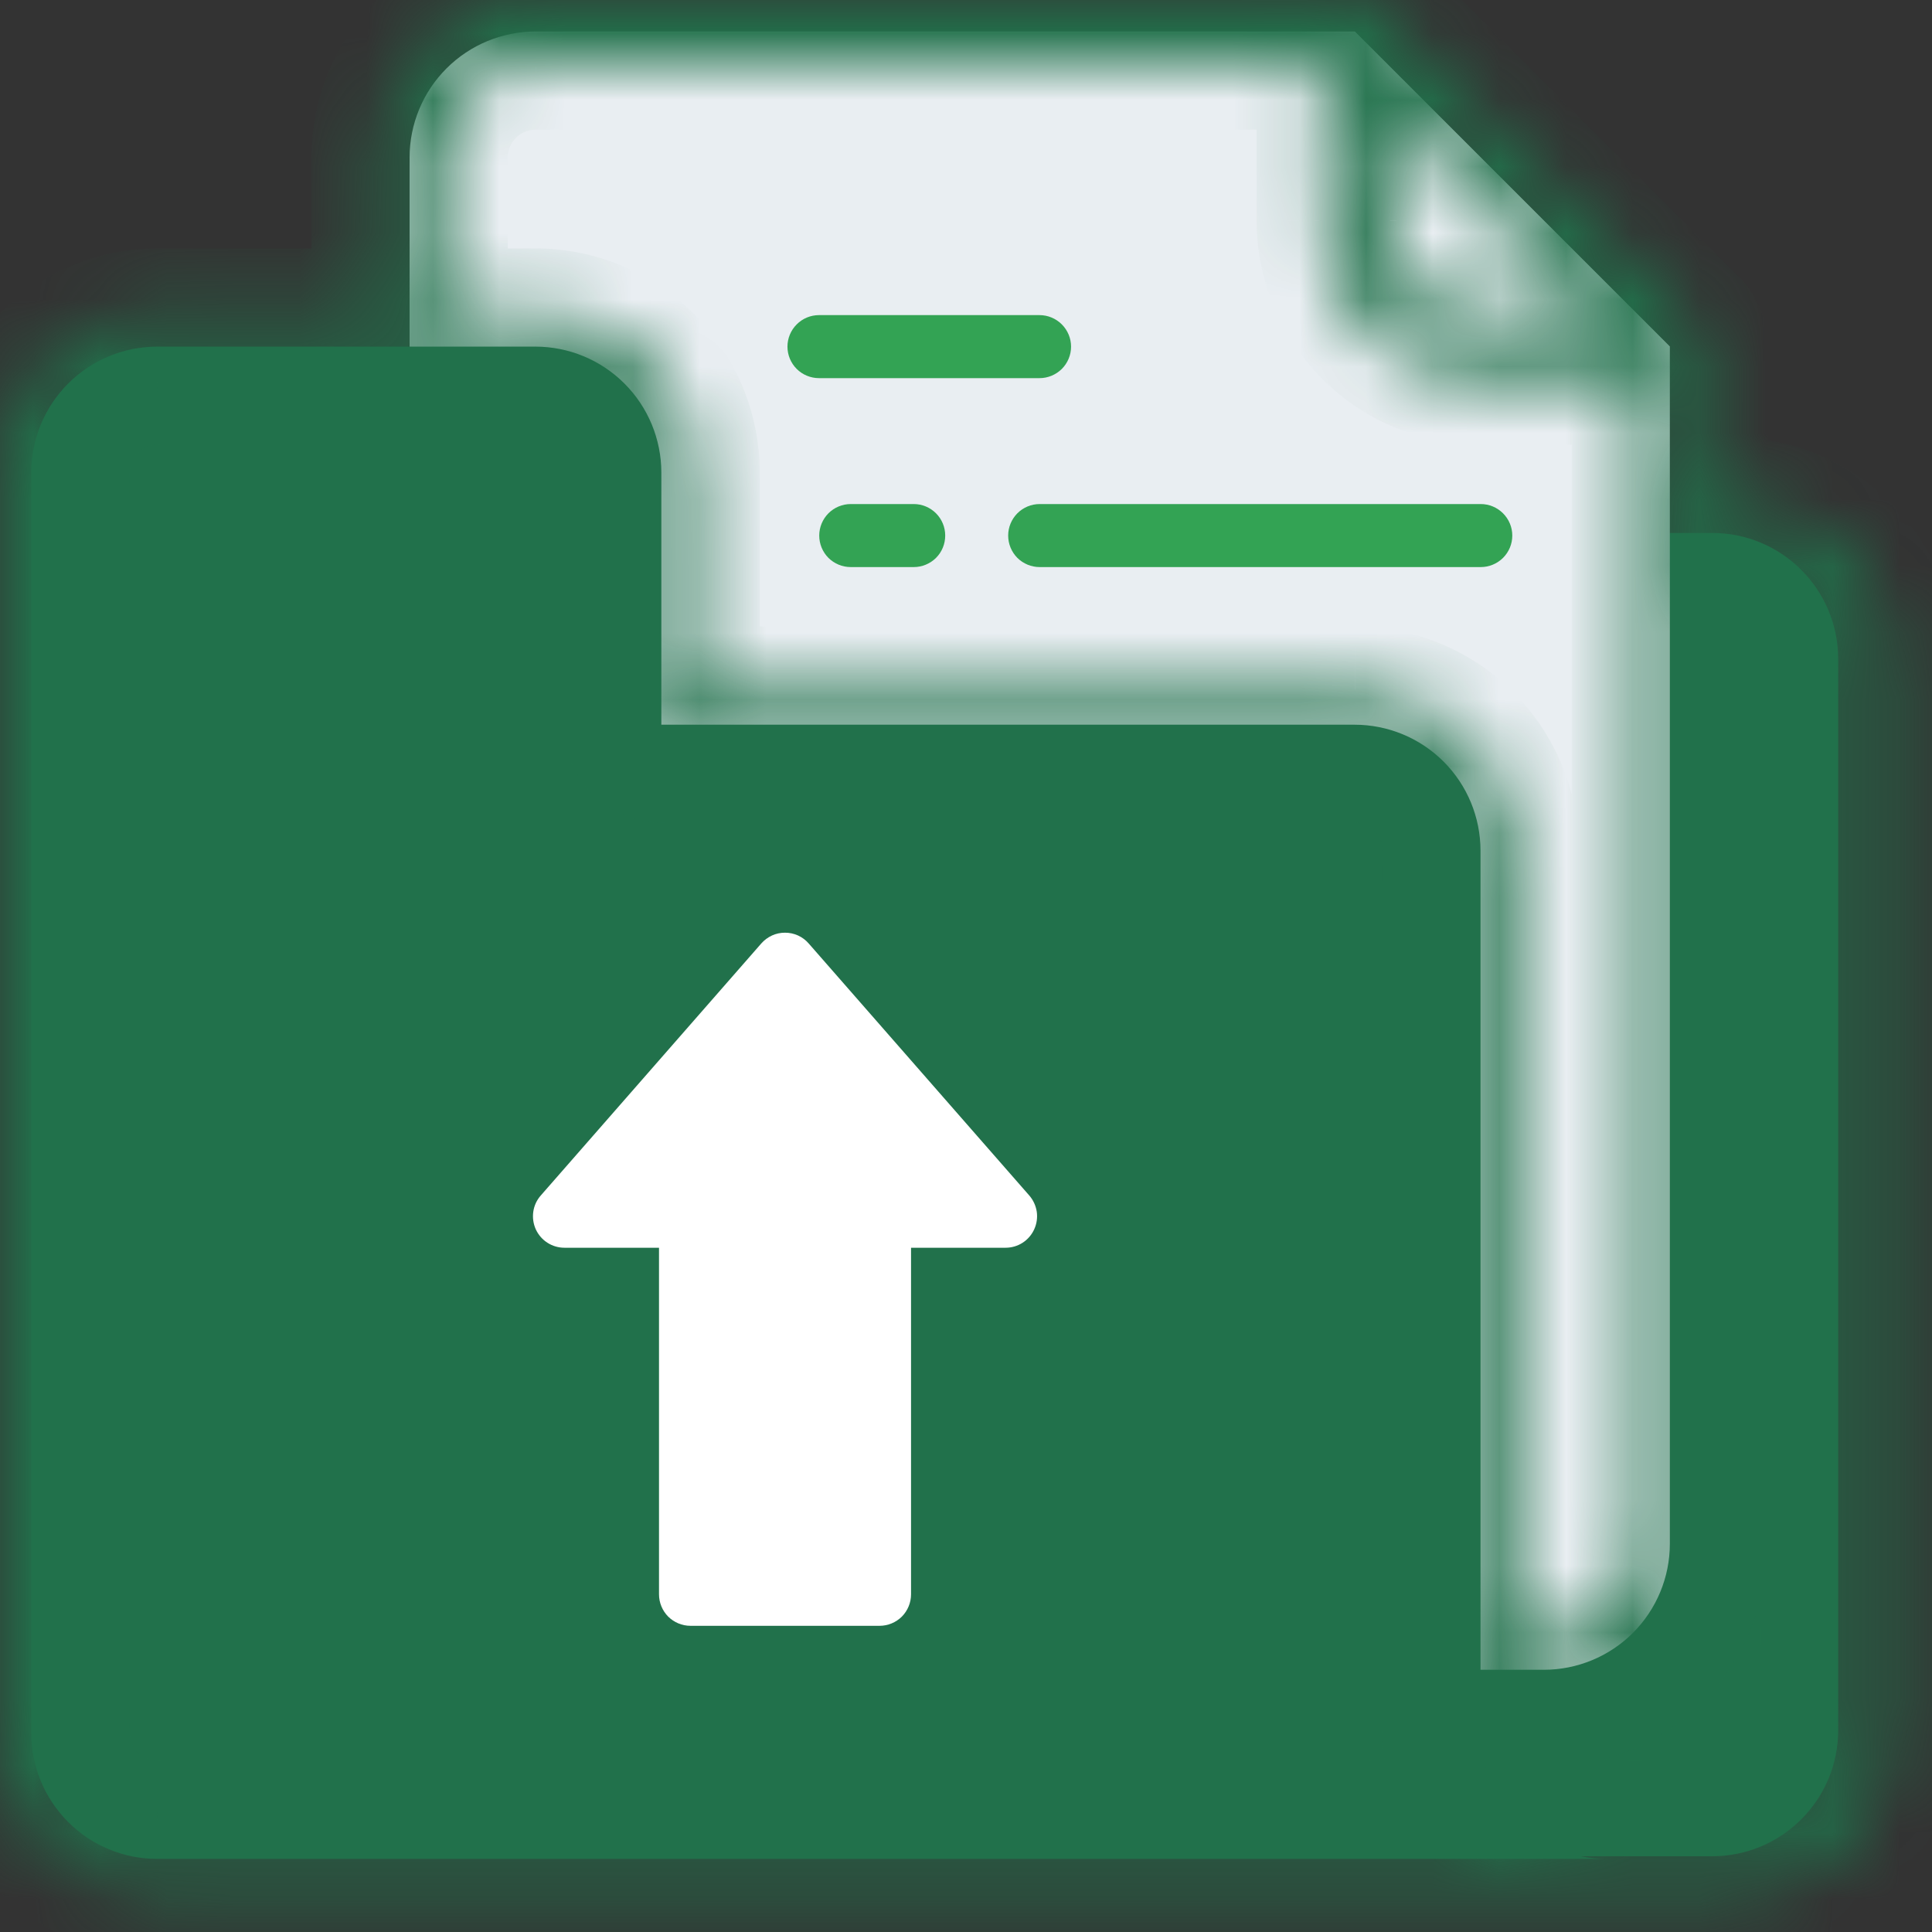
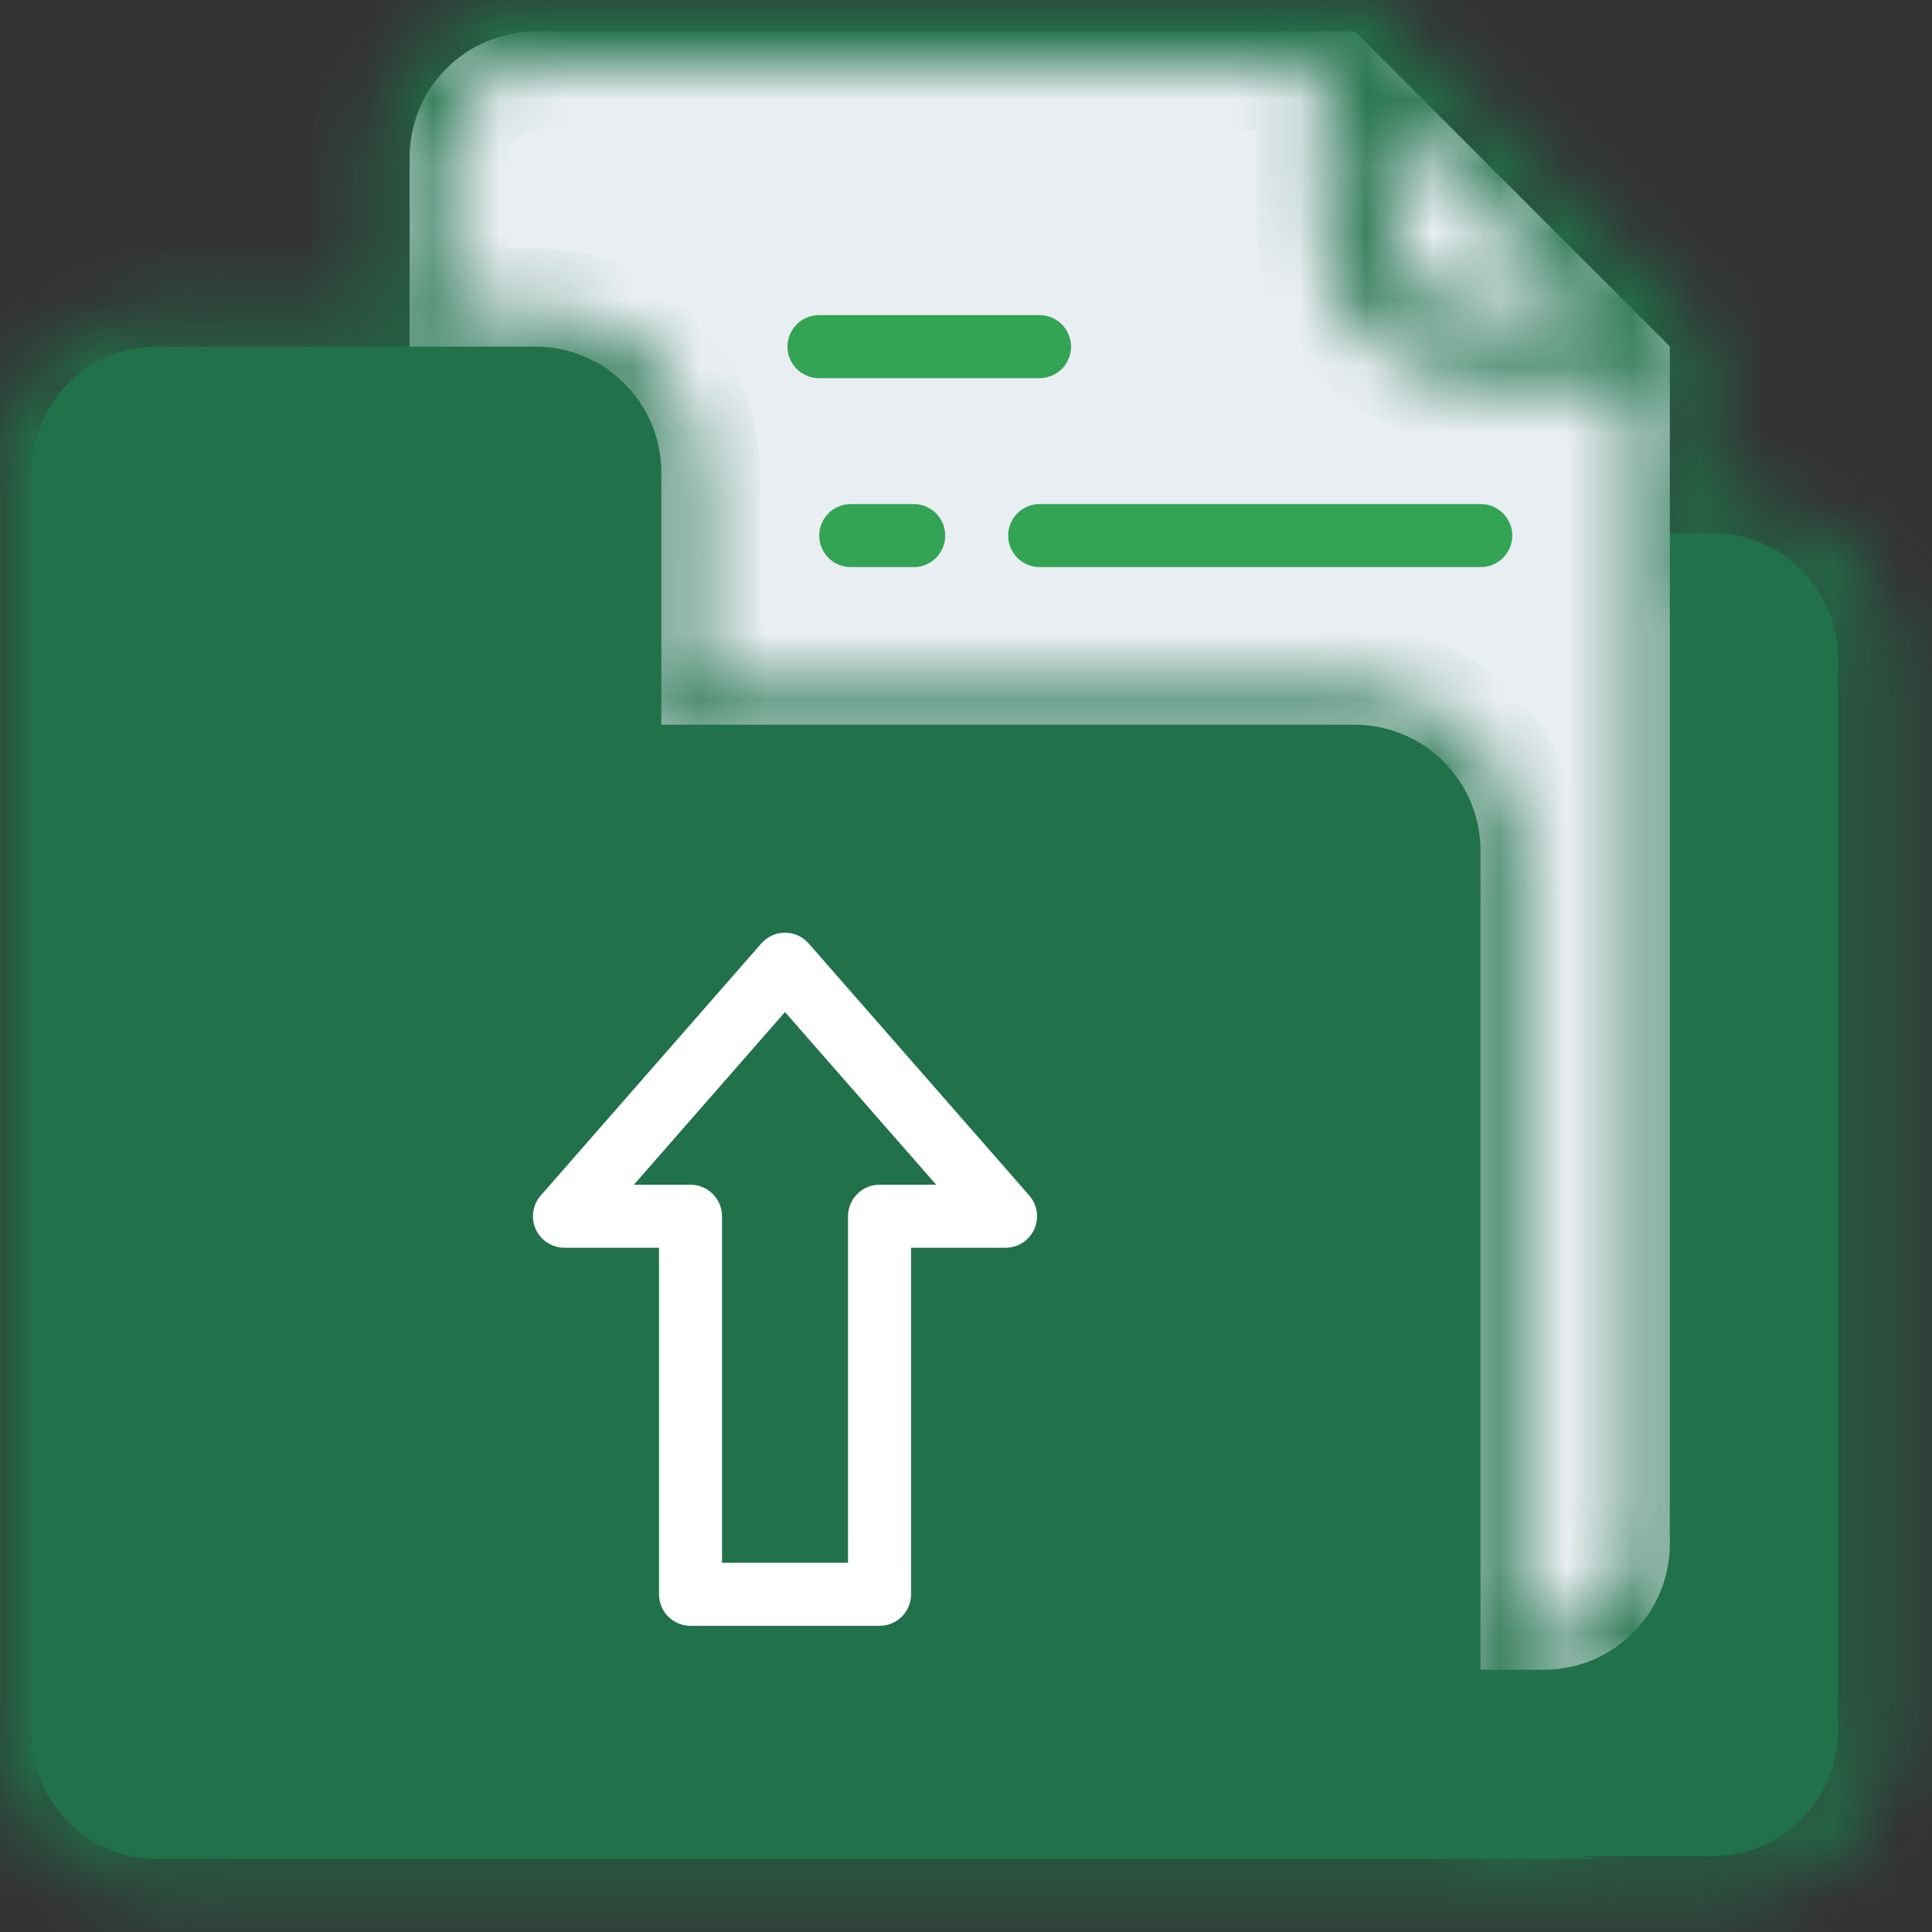
<svg xmlns="http://www.w3.org/2000/svg" width="29" height="29" viewBox="0 0 29 29" fill="none">
  <rect x="0" y="0" width="29" height="29" fill="#333333" stroke="none" />
  <path d="M25.065 5.202H22.228C21.726 5.202 21.245 5.003 20.89 4.648C20.535 4.293 20.336 3.812 20.336 3.31V0.473L25.065 5.202Z" fill="#C3C6C7" />
  <path d="M25.7 8H4.892C3.847 8 3 8.847 3 9.892V25.971C3 27.016 3.847 27.863 4.892 27.863H25.7C26.745 27.863 27.592 27.016 27.592 25.971V9.892C27.592 8.847 26.745 8 25.7 8Z" fill="#21714B" />
  <path d="M25.065 5.202V23.173C25.065 23.674 24.866 24.155 24.511 24.51C24.156 24.865 23.675 25.064 23.173 25.064H8.04C7.538 25.064 7.057 24.865 6.702 24.51C6.348 24.155 6.148 23.674 6.148 23.173V2.364C6.148 1.863 6.348 1.381 6.702 1.027C7.057 0.672 7.538 0.473 8.04 0.473H20.336L25.065 5.202Z" fill="#E9EEF2" />
  <path d="M24.115 27.903H2.36C1.859 27.903 1.378 27.704 1.023 27.349C0.668 26.994 0.469 26.513 0.469 26.012V7.095C0.469 6.593 0.668 6.112 1.023 5.757C1.378 5.402 1.859 5.203 2.36 5.203H8.035C8.537 5.203 9.018 5.402 9.373 5.757C9.728 6.112 9.927 6.593 9.927 7.095V10.878H20.331C20.833 10.878 21.314 11.077 21.669 11.432C22.024 11.787 22.223 12.268 22.223 12.77V26.012C22.223 26.513 22.422 26.994 22.777 27.349C23.132 27.704 23.613 27.903 24.115 27.903Z" fill="#21714B" />
  <mask id="path-5-inside-1_8697_6347" fill="white">
    <path d="M2.365 28.375H26.01C26.637 28.374 27.238 28.125 27.682 27.682C28.125 27.238 28.374 26.637 28.375 26.01V9.931C28.374 9.304 28.125 8.703 27.682 8.26C27.238 7.817 26.637 7.567 26.01 7.567H25.538V5.202C25.538 5.14 25.525 5.078 25.502 5.021C25.478 4.964 25.443 4.912 25.399 4.868L20.67 0.139C20.626 0.095 20.574 0.06 20.516 0.036C20.459 0.012 20.398 -2.26264e-06 20.335 3.13973e-10H8.04C7.413 0.001 6.812 0.25 6.368 0.693C5.925 1.137 5.676 1.738 5.675 2.365V4.729H2.365C1.738 4.73 1.137 4.979 0.693 5.423C0.25 5.866 0.001 6.467 0 7.094V26.01C0.001 26.637 0.25 27.238 0.693 27.682C1.137 28.125 1.738 28.374 2.365 28.375ZM26.01 8.512C26.387 8.513 26.747 8.663 27.013 8.929C27.279 9.194 27.429 9.555 27.429 9.931V26.01C27.429 26.387 27.279 26.747 27.013 27.013C26.747 27.279 26.387 27.429 26.01 27.429H24.119C23.743 27.429 23.382 27.279 23.116 27.013C22.85 26.747 22.7 26.387 22.7 26.01V25.538H23.173C23.8 25.537 24.401 25.287 24.844 24.844C25.287 24.401 25.537 23.8 25.538 23.173V8.512H26.01ZM20.808 1.615L23.923 4.729H22.227C21.851 4.729 21.49 4.579 21.224 4.313C20.958 4.047 20.809 3.687 20.808 3.31V1.615ZM6.621 2.365C6.621 1.988 6.771 1.628 7.037 1.362C7.303 1.096 7.663 0.946 8.04 0.946H19.863V3.31C19.863 3.937 20.113 4.538 20.556 4.982C20.999 5.425 21.6 5.674 22.227 5.675H24.592V23.173C24.591 23.549 24.442 23.91 24.176 24.176C23.91 24.442 23.549 24.591 23.173 24.592H22.7V12.769C22.699 12.142 22.45 11.541 22.007 11.098C21.563 10.654 20.962 10.405 20.335 10.404H10.404V7.094C10.403 6.467 10.154 5.866 9.711 5.423C9.268 4.979 8.666 4.73 8.04 4.729H6.621V2.365ZM0.946 7.094C0.946 6.718 1.096 6.357 1.362 6.091C1.628 5.825 1.988 5.675 2.365 5.675H8.04C8.416 5.675 8.776 5.825 9.042 6.091C9.308 6.357 9.458 6.718 9.458 7.094V10.877C9.458 11.002 9.508 11.123 9.597 11.211C9.686 11.3 9.806 11.35 9.931 11.35H20.335C20.712 11.35 21.072 11.5 21.338 11.766C21.604 12.032 21.754 12.393 21.754 12.769V26.01C21.754 26.522 21.92 27.02 22.228 27.429H2.365C1.988 27.429 1.628 27.279 1.362 27.013C1.096 26.747 0.946 26.387 0.946 26.01V7.094Z" />
  </mask>
  <path d="M2.365 28.375L2.363 29.375H2.365V28.375ZM26.01 28.375L26.01 29.375L26.012 29.375L26.01 28.375ZM28.375 26.01L29.375 26.012V26.01H28.375ZM28.375 9.931L29.375 9.931L29.375 9.93L28.375 9.931ZM26.01 7.567L26.012 6.567H26.01V7.567ZM25.538 7.567H24.538V8.567H25.538V7.567ZM25.538 5.202L24.538 5.202V5.202H25.538ZM25.399 4.868L26.106 4.161L26.106 4.161L25.399 4.868ZM20.67 0.139L21.377 -0.569L21.377 -0.569L20.67 0.139ZM20.335 3.13973e-10L20.335 1L20.335 1L20.335 3.13973e-10ZM8.04 3.13973e-10L8.04 -1L8.038 -1L8.04 3.13973e-10ZM5.675 2.365L4.675 2.363V2.365H5.675ZM5.675 4.729V5.729H6.675V4.729H5.675ZM2.365 4.729L2.365 3.729L2.363 3.729L2.365 4.729ZM0 7.094L-1 7.093V7.094H0ZM0 26.01L-1 26.01L-1 26.012L0 26.01ZM26.01 8.512L26.012 7.513H26.01V8.512ZM27.429 9.931L28.429 9.931L28.429 9.93L27.429 9.931ZM27.429 26.01L28.429 26.012V26.01H27.429ZM26.01 27.429L26.01 28.429L26.012 28.429L26.01 27.429ZM24.119 27.429L24.118 28.429H24.119V27.429ZM22.7 26.01L21.7 26.01L21.7 26.012L22.7 26.01ZM22.7 25.538V24.538H21.7V25.538H22.7ZM23.173 25.538L23.173 26.538L23.174 26.538L23.173 25.538ZM25.538 23.173L26.538 23.174V23.173H25.538ZM25.538 8.512V7.513H24.538V8.512H25.538ZM20.808 1.615L21.515 0.907L19.808 -0.8V1.615H20.808ZM23.923 4.729V5.729H26.337L24.63 4.022L23.923 4.729ZM22.227 4.729L22.226 5.729H22.227V4.729ZM20.808 3.31L19.808 3.31L19.808 3.312L20.808 3.31ZM6.621 2.365L5.621 2.363V2.365H6.621ZM8.04 0.946L8.04 -0.054L8.038 -0.054L8.04 0.946ZM19.863 0.946H20.863V-0.054H19.863V0.946ZM19.863 3.31L18.863 3.31L18.863 3.312L19.863 3.31ZM22.227 5.675L22.226 6.675H22.227V5.675ZM24.592 5.675H25.592V4.675H24.592V5.675ZM24.592 23.173L25.592 23.174V23.173H24.592ZM23.173 24.592L23.173 25.592L23.174 25.592L23.173 24.592ZM22.7 24.592H21.7V25.592H22.7V24.592ZM22.7 12.769L23.7 12.769L23.7 12.768L22.7 12.769ZM20.335 10.404L20.337 9.404H20.335V10.404ZM10.404 10.404H9.404V11.404H10.404V10.404ZM10.404 7.094L11.404 7.094L11.404 7.093L10.404 7.094ZM8.04 4.729L8.041 3.729H8.04V4.729ZM6.621 4.729H5.621V5.729H6.621V4.729ZM0.946 7.094L-0.054 7.093V7.094H0.946ZM2.365 5.675L2.365 4.675L2.363 4.675L2.365 5.675ZM8.04 5.675L8.041 4.675H8.04V5.675ZM9.458 7.094L10.458 7.094L10.458 7.093L9.458 7.094ZM20.335 11.35L20.337 10.35H20.335V11.35ZM21.754 12.769L22.754 12.769L22.754 12.768L21.754 12.769ZM21.754 26.01L22.754 26.012V26.01H21.754ZM22.228 27.429V28.429H24.235L23.027 26.827L22.228 27.429ZM2.365 27.429L2.363 28.429H2.365V27.429ZM0.946 26.01L-0.054 26.01L-0.054 26.012L0.946 26.01ZM2.365 29.375H26.01V27.375H2.365V29.375ZM26.012 29.375C26.903 29.374 27.758 29.019 28.389 28.389L26.974 26.974C26.718 27.231 26.371 27.375 26.009 27.375L26.012 29.375ZM28.389 28.389C29.019 27.758 29.374 26.903 29.375 26.012L27.375 26.009C27.375 26.371 27.231 26.718 26.974 26.974L28.389 28.389ZM29.375 26.01V9.931H27.375V26.01H29.375ZM29.375 9.93C29.374 9.038 29.019 8.183 28.389 7.553L26.974 8.967C27.231 9.223 27.375 9.57 27.375 9.932L29.375 9.93ZM28.389 7.553C27.758 6.922 26.903 6.568 26.012 6.567L26.009 8.567C26.371 8.567 26.718 8.711 26.974 8.967L28.389 7.553ZM26.01 6.567H25.538V8.567H26.01V6.567ZM26.538 7.567V5.202H24.538V7.567H26.538ZM26.538 5.202C26.538 5.009 26.499 4.817 26.425 4.638L24.578 5.404C24.551 5.34 24.538 5.271 24.538 5.202L26.538 5.202ZM26.425 4.638C26.351 4.46 26.243 4.297 26.106 4.161L24.692 5.575C24.643 5.526 24.604 5.468 24.578 5.404L26.425 4.638ZM26.106 4.161L21.377 -0.569L19.963 0.846L24.692 5.575L26.106 4.161ZM21.377 -0.569C21.24 -0.705 21.078 -0.814 20.899 -0.888L20.134 0.96C20.07 0.933 20.012 0.895 19.963 0.846L21.377 -0.569ZM20.899 -0.888C20.72 -0.962 20.529 -1 20.335 -1L20.335 1C20.266 1 20.198 0.986 20.134 0.96L20.899 -0.888ZM20.335 -1H8.04V1H20.335V-1ZM8.038 -1C7.147 -0.999 6.292 -0.644 5.661 -0.014L7.075 1.4C7.331 1.144 7.679 1 8.041 1L8.038 -1ZM5.661 -0.014C5.031 0.617 4.676 1.472 4.675 2.363L6.675 2.366C6.675 2.004 6.819 1.656 7.075 1.4L5.661 -0.014ZM4.675 2.365V4.729H6.675V2.365H4.675ZM5.675 3.729H2.365V5.729H5.675V3.729ZM2.363 3.729C1.472 3.73 0.617 4.085 -0.014 4.715L1.4 6.13C1.656 5.874 2.004 5.73 2.366 5.729L2.363 3.729ZM-0.014 4.715C-0.644 5.346 -0.999 6.201 -1 7.093L1 7.095C1 6.733 1.144 6.386 1.4 6.13L-0.014 4.715ZM-1 7.094V26.01H1V7.094H-1ZM-1 26.012C-0.999 26.903 -0.644 27.758 -0.014 28.389L1.4 26.974C1.144 26.718 1 26.371 1 26.009L-1 26.012ZM-0.014 28.389C0.617 29.019 1.472 29.374 2.363 29.375L2.366 27.375C2.004 27.375 1.656 27.231 1.4 26.974L-0.014 28.389ZM26.009 9.512C26.121 9.513 26.227 9.557 26.306 9.636L27.72 8.221C27.267 7.768 26.652 7.513 26.012 7.513L26.009 9.512ZM26.306 9.636C26.385 9.714 26.429 9.821 26.429 9.932L28.429 9.93C28.428 9.289 28.174 8.675 27.72 8.221L26.306 9.636ZM26.429 9.931V26.01H28.429V9.931H26.429ZM26.429 26.009C26.429 26.121 26.385 26.227 26.306 26.306L27.72 27.72C28.174 27.267 28.428 26.652 28.429 26.012L26.429 26.009ZM26.306 26.306C26.227 26.385 26.121 26.429 26.009 26.429L26.012 28.429C26.652 28.428 27.267 28.174 27.72 27.72L26.306 26.306ZM26.01 26.429H24.119V28.429H26.01V26.429ZM24.12 26.429C24.009 26.429 23.902 26.385 23.823 26.306L22.409 27.72C22.862 28.174 23.477 28.428 24.118 28.429L24.12 26.429ZM23.823 26.306C23.744 26.227 23.7 26.121 23.7 26.009L21.7 26.012C21.701 26.652 21.956 27.267 22.409 27.72L23.823 26.306ZM23.7 26.01V25.538H21.7V26.01H23.7ZM22.7 26.538H23.173V24.538H22.7V26.538ZM23.174 26.538C24.066 26.537 24.921 26.182 25.551 25.551L24.137 24.137C23.881 24.393 23.534 24.537 23.172 24.538L23.174 26.538ZM25.551 25.551C26.182 24.921 26.537 24.066 26.538 23.174L24.538 23.172C24.537 23.534 24.393 23.881 24.137 24.137L25.551 25.551ZM26.538 23.173V8.512H24.538V23.173H26.538ZM25.538 9.512H26.01V7.513H25.538V9.512ZM20.101 2.322L23.216 5.436L24.63 4.022L21.515 0.907L20.101 2.322ZM23.923 3.729H22.227V5.729H23.923V3.729ZM22.228 3.729C22.117 3.729 22.01 3.685 21.931 3.606L20.517 5.02C20.971 5.473 21.585 5.728 22.226 5.729L22.228 3.729ZM21.931 3.606C21.853 3.527 21.808 3.421 21.808 3.309L19.808 3.312C19.809 3.953 20.064 4.567 20.517 5.02L21.931 3.606ZM21.808 3.31V1.615H19.808V3.31H21.808ZM7.621 2.366C7.621 2.254 7.665 2.148 7.744 2.069L6.33 0.655C5.877 1.108 5.622 1.722 5.621 2.363L7.621 2.366ZM7.744 2.069C7.823 1.99 7.929 1.946 8.041 1.946L8.038 -0.054C7.397 -0.053 6.783 0.201 6.33 0.655L7.744 2.069ZM8.04 1.946H19.863V-0.054H8.04V1.946ZM18.863 0.946V3.31H20.863V0.946H18.863ZM18.863 3.312C18.863 4.203 19.218 5.058 19.849 5.689L21.263 4.275C21.007 4.019 20.863 3.671 20.863 3.309L18.863 3.312ZM19.849 5.689C20.479 6.319 21.334 6.674 22.226 6.675L22.228 4.675C21.866 4.675 21.519 4.531 21.263 4.275L19.849 5.689ZM22.227 6.675H24.592V4.675H22.227V6.675ZM23.592 5.675V23.173H25.592V5.675H23.592ZM23.592 23.172C23.591 23.283 23.547 23.39 23.469 23.469L24.883 24.883C25.336 24.43 25.591 23.815 25.592 23.174L23.592 23.172ZM23.469 23.469C23.39 23.547 23.283 23.591 23.172 23.592L23.174 25.592C23.815 25.591 24.43 25.336 24.883 24.883L23.469 23.469ZM23.173 23.592H22.7V25.592H23.173V23.592ZM23.7 24.592V12.769H21.7V24.592H23.7ZM23.7 12.768C23.699 11.876 23.344 11.021 22.714 10.39L21.299 11.805C21.556 12.061 21.7 12.408 21.7 12.77L23.7 12.768ZM22.714 10.39C22.083 9.76 21.228 9.405 20.337 9.404L20.334 11.404C20.696 11.405 21.044 11.549 21.299 11.805L22.714 10.39ZM20.335 9.404H10.404V11.404H20.335V9.404ZM11.404 10.404V7.094H9.404V10.404H11.404ZM11.404 7.093C11.403 6.201 11.049 5.346 10.418 4.715L9.004 6.13C9.26 6.386 9.404 6.733 9.404 7.095L11.404 7.093ZM10.418 4.715C9.787 4.085 8.932 3.73 8.041 3.729L8.038 5.729C8.401 5.73 8.748 5.874 9.004 6.13L10.418 4.715ZM8.04 3.729H6.621V5.729H8.04V3.729ZM7.621 4.729V2.365H5.621V4.729H7.621ZM1.946 7.095C1.946 6.984 1.99 6.877 2.069 6.798L0.655 5.384C0.202 5.837 -0.053 6.452 -0.054 7.093L1.946 7.095ZM2.069 6.798C2.148 6.719 2.254 6.675 2.366 6.675L2.363 4.675C1.722 4.676 1.108 4.931 0.655 5.384L2.069 6.798ZM2.365 6.675H8.04V4.675H2.365V6.675ZM8.038 6.675C8.15 6.675 8.256 6.719 8.335 6.798L9.749 5.384C9.296 4.931 8.682 4.676 8.041 4.675L8.038 6.675ZM8.335 6.798C8.414 6.877 8.458 6.984 8.458 7.095L10.458 7.093C10.458 6.452 10.203 5.837 9.749 5.384L8.335 6.798ZM8.458 7.094V10.877H10.458V7.094H8.458ZM8.458 10.877C8.458 11.268 8.614 11.642 8.89 11.919L10.304 10.504C10.403 10.603 10.458 10.737 10.458 10.877H8.458ZM8.89 11.919C9.166 12.195 9.541 12.35 9.931 12.35V10.35C10.071 10.35 10.205 10.405 10.304 10.504L8.89 11.919ZM9.931 12.35H20.335V10.35H9.931V12.35ZM20.334 12.35C20.446 12.35 20.552 12.394 20.631 12.473L22.045 11.059C21.592 10.606 20.977 10.351 20.337 10.35L20.334 12.35ZM20.631 12.473C20.71 12.552 20.754 12.659 20.754 12.77L22.754 12.768C22.753 12.127 22.498 11.512 22.045 11.059L20.631 12.473ZM20.754 12.769V26.01H22.754V12.769H20.754ZM20.754 26.009C20.753 26.739 20.991 27.449 21.43 28.031L23.027 26.827C22.849 26.592 22.754 26.306 22.754 26.012L20.754 26.009ZM22.228 26.429H2.365V28.429H22.228V26.429ZM2.366 26.429C2.254 26.429 2.148 26.385 2.069 26.306L0.655 27.72C1.108 28.174 1.722 28.428 2.363 28.429L2.366 26.429ZM2.069 26.306C1.99 26.227 1.946 26.121 1.946 26.009L-0.054 26.012C-0.053 26.652 0.202 27.267 0.655 27.72L2.069 26.306ZM1.946 26.01V7.094H-0.054V26.01H1.946Z" fill="#21714B" mask="url(#path-5-inside-1_8697_6347)" />
  <path d="M12.293 5.676H15.604C15.729 5.676 15.849 5.626 15.938 5.538C16.027 5.449 16.077 5.329 16.077 5.203C16.077 5.078 16.027 4.958 15.938 4.869C15.849 4.78 15.729 4.73 15.604 4.73H12.293C12.168 4.73 12.047 4.78 11.959 4.869C11.87 4.958 11.82 5.078 11.82 5.203C11.82 5.329 11.87 5.449 11.959 5.538C12.047 5.626 12.168 5.676 12.293 5.676Z" fill="#33A354" />
  <path d="M13.716 7.566H12.77C12.644 7.566 12.524 7.616 12.435 7.705C12.347 7.794 12.297 7.914 12.297 8.039C12.297 8.165 12.347 8.285 12.435 8.374C12.524 8.462 12.644 8.512 12.77 8.512H13.716C13.841 8.512 13.961 8.462 14.05 8.374C14.139 8.285 14.188 8.165 14.188 8.039C14.188 7.914 14.139 7.794 14.05 7.705C13.961 7.616 13.841 7.566 13.716 7.566Z" fill="#33A354" />
  <path d="M15.133 8.039C15.133 8.165 15.183 8.285 15.271 8.374C15.36 8.462 15.48 8.512 15.606 8.512H22.227C22.352 8.512 22.472 8.462 22.561 8.374C22.65 8.285 22.7 8.165 22.7 8.039C22.7 7.914 22.65 7.794 22.561 7.705C22.472 7.616 22.352 7.566 22.227 7.566H15.606C15.48 7.566 15.36 7.616 15.271 7.705C15.183 7.794 15.133 7.914 15.133 8.039Z" fill="#33A354" />
-   <path d="M11.779 14.473L8.469 18.256H10.36V23.931H13.198V18.256H15.09L11.779 14.473Z" fill="white" />
  <path d="M8.473 18.729H9.892V23.931C9.892 24.057 9.942 24.177 10.03 24.266C10.119 24.354 10.239 24.404 10.365 24.404H13.202C13.328 24.404 13.448 24.354 13.537 24.266C13.625 24.177 13.675 24.057 13.675 23.931V18.729H15.094C15.185 18.729 15.274 18.703 15.35 18.654C15.426 18.605 15.487 18.534 15.524 18.452C15.562 18.369 15.575 18.277 15.562 18.187C15.548 18.097 15.509 18.013 15.45 17.945L12.139 14.162C12.095 14.111 12.04 14.07 11.979 14.042C11.917 14.014 11.851 14 11.783 14C11.716 14 11.649 14.014 11.588 14.042C11.527 14.07 11.472 14.111 11.427 14.162L8.117 17.945C8.057 18.013 8.018 18.097 8.005 18.187C7.992 18.277 8.005 18.369 8.042 18.452C8.08 18.534 8.14 18.605 8.217 18.654C8.293 18.703 8.382 18.729 8.473 18.729ZM11.783 15.191L14.052 17.783H13.202C13.077 17.783 12.956 17.833 12.868 17.922C12.779 18.011 12.729 18.131 12.729 18.256V23.458H10.838V18.256C10.838 18.131 10.788 18.011 10.699 17.922C10.61 17.833 10.49 17.783 10.365 17.783H9.515L11.783 15.191Z" fill="white" />
</svg>